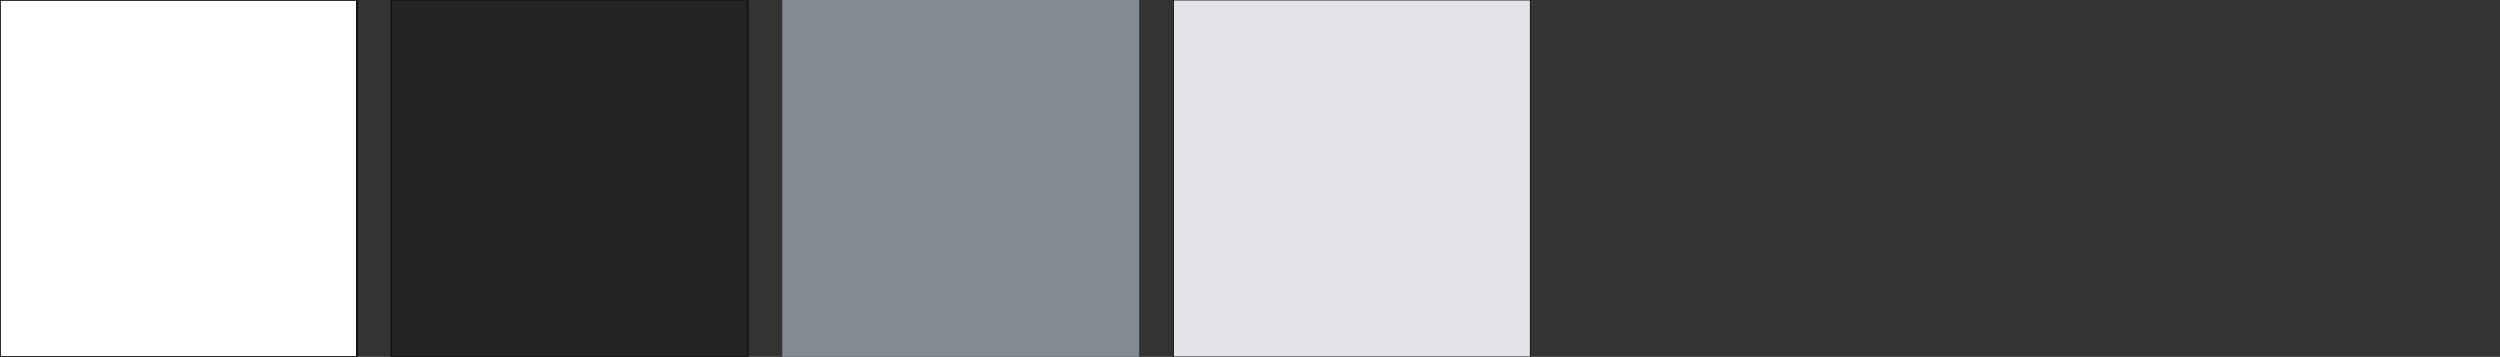
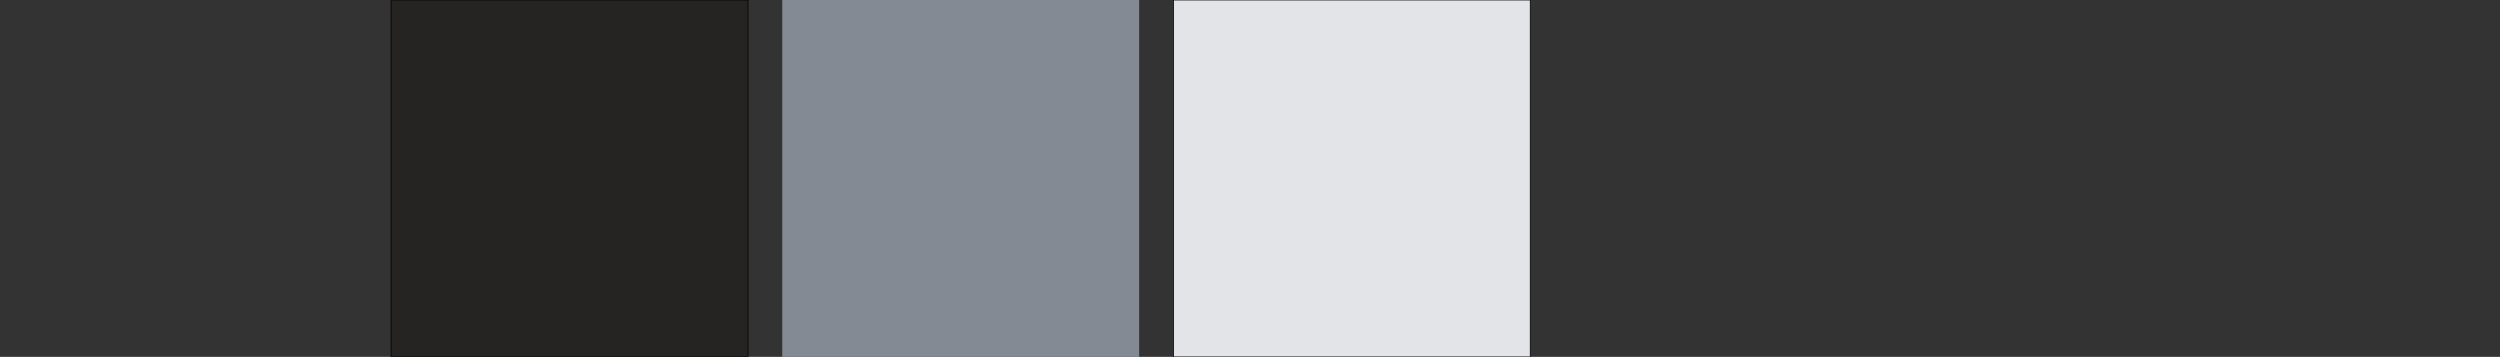
<svg xmlns="http://www.w3.org/2000/svg" id="Layer_1" data-name="Layer 1" viewBox="0 0 3107.92 443.68">
  <rect x="0" y="0" width="3107.92" height="443.68" fill="#333333" stroke="none" />
  <defs>
    <style>.cls-1{fill:#fff;stroke-width:2px;}.cls-1,.cls-2,.cls-4{stroke:#000;stroke-miterlimit:10;}.cls-2{fill:#252422;}.cls-3{fill:#838a94;}.cls-4{fill:#e3e4e8;}</style>
  </defs>
-   <rect class="cls-1" width="443.68" height="443.68" />
  <rect class="cls-2" x="486.23" width="443.68" height="443.68" />
  <rect class="cls-3" x="972.47" width="443.68" height="443.68" />
  <rect class="cls-4" x="1458.71" width="443.68" height="443.68" />
</svg>